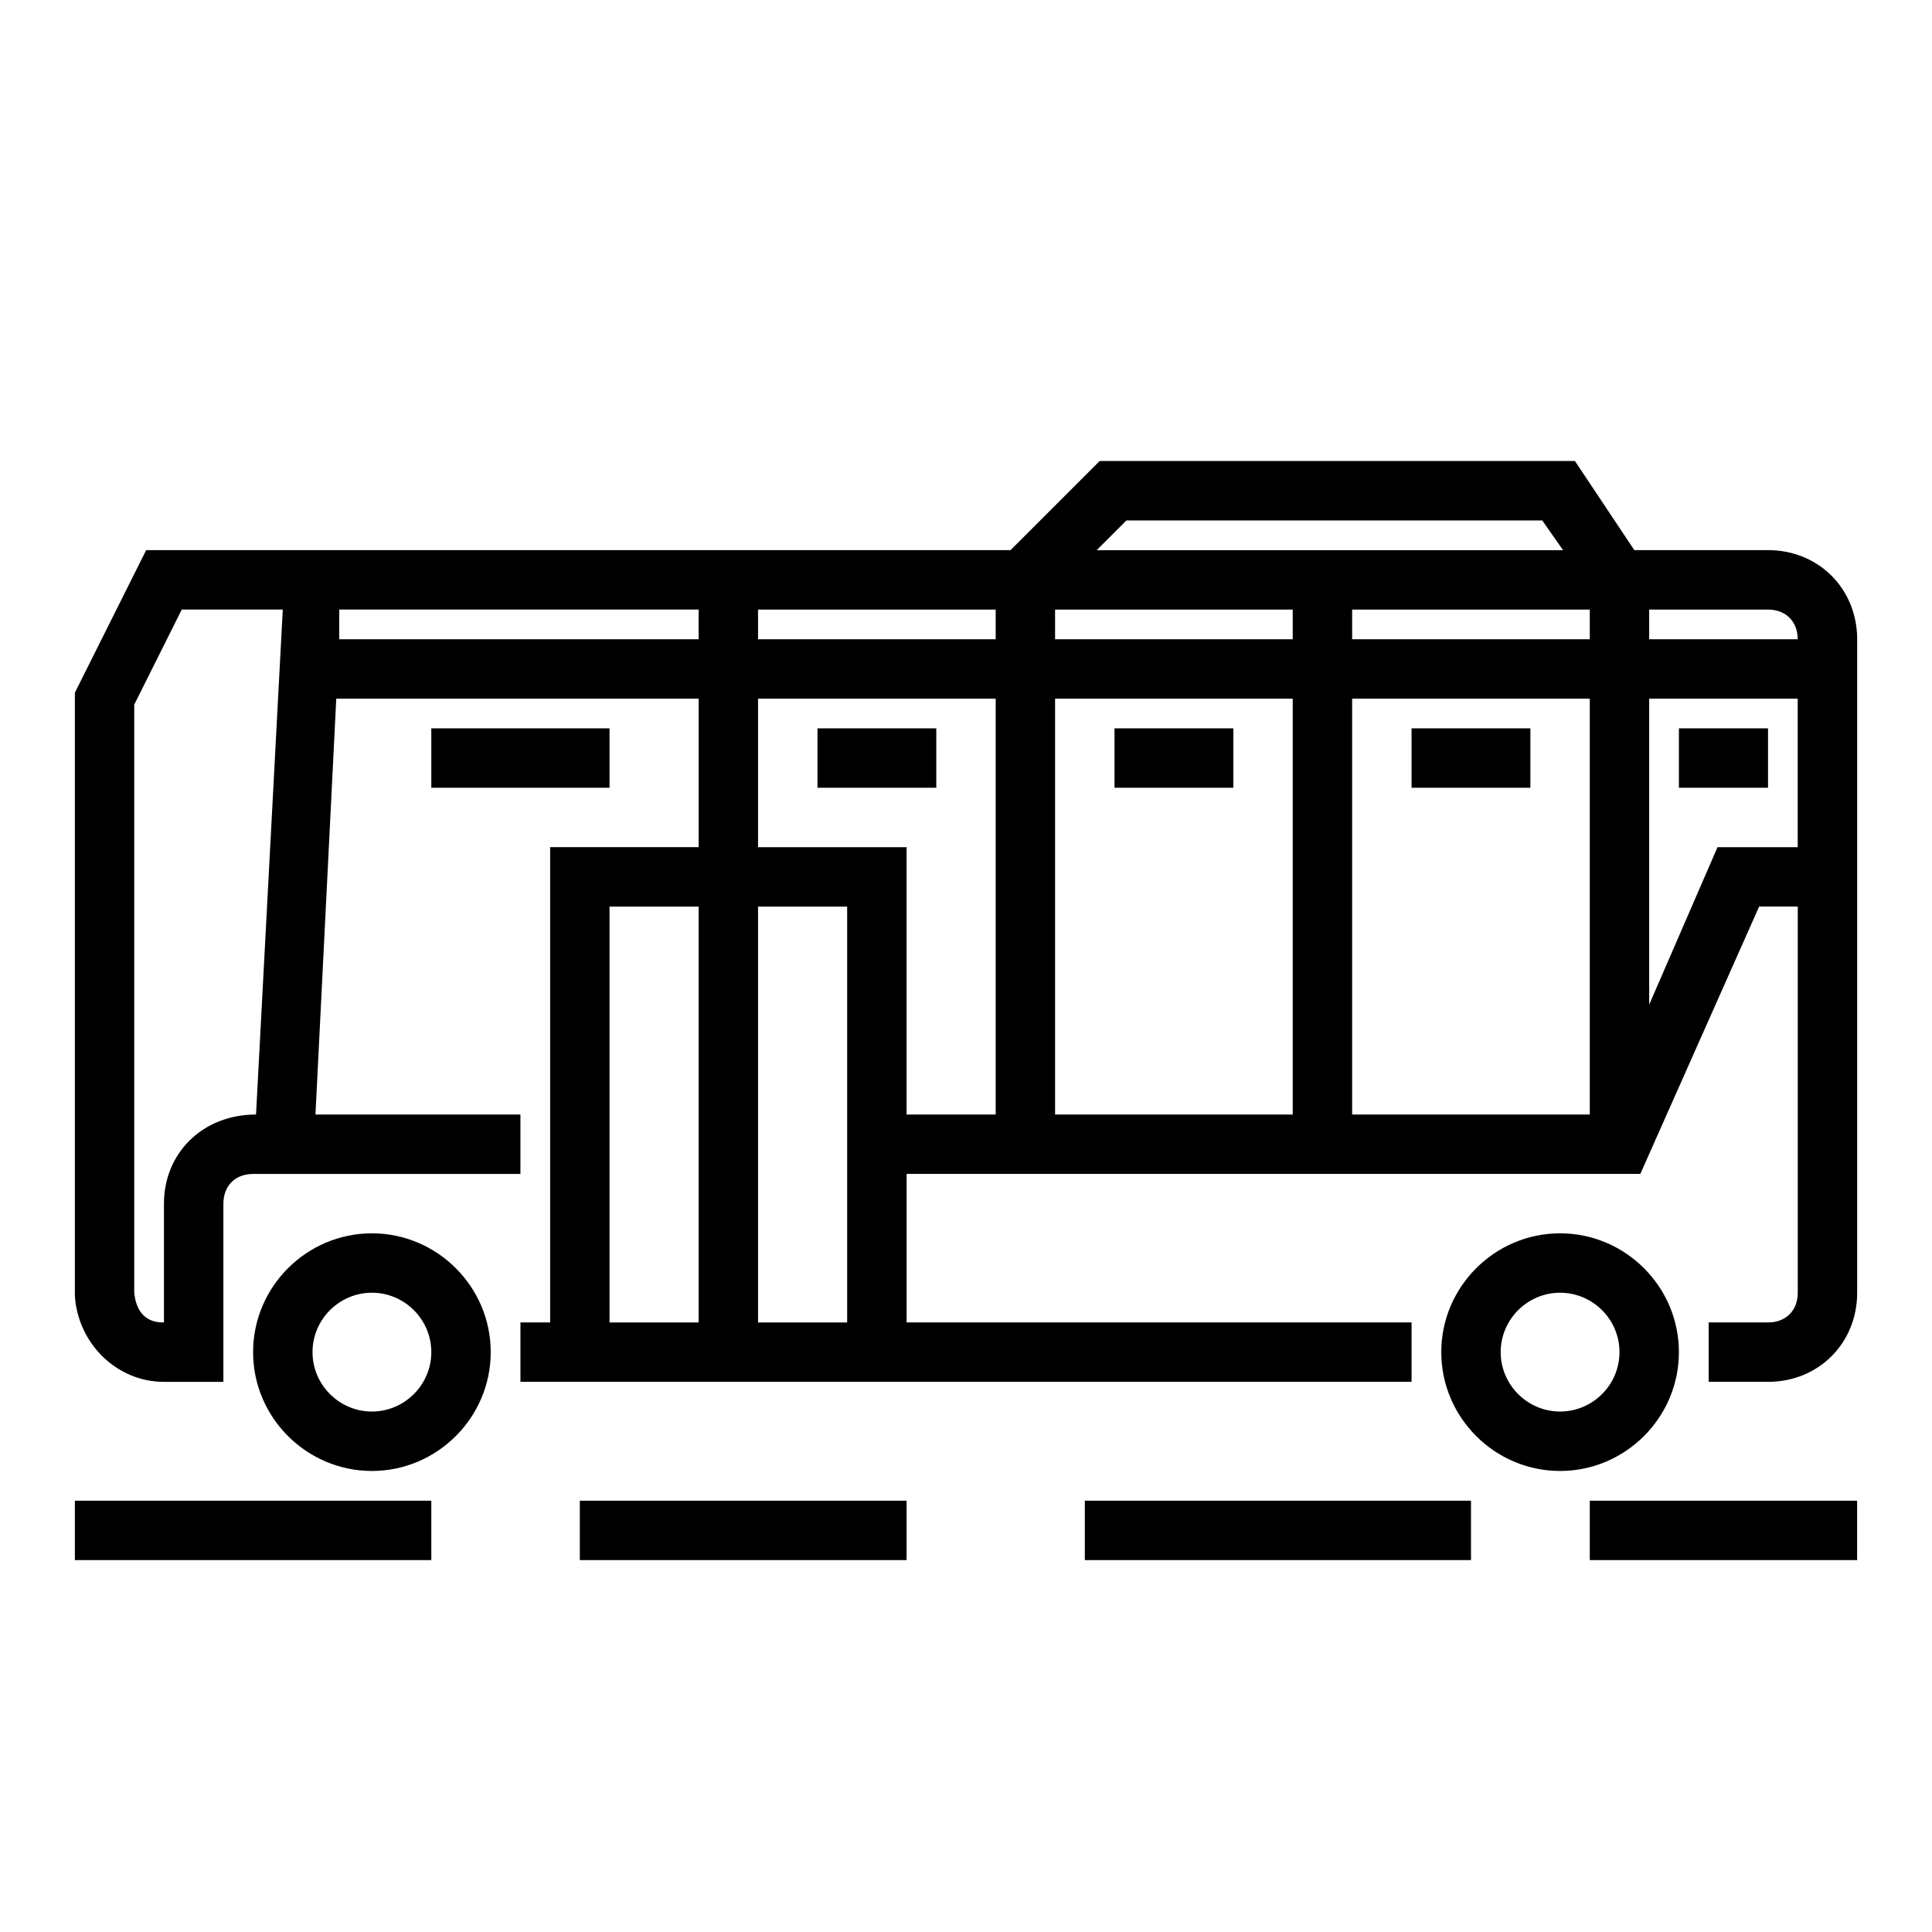
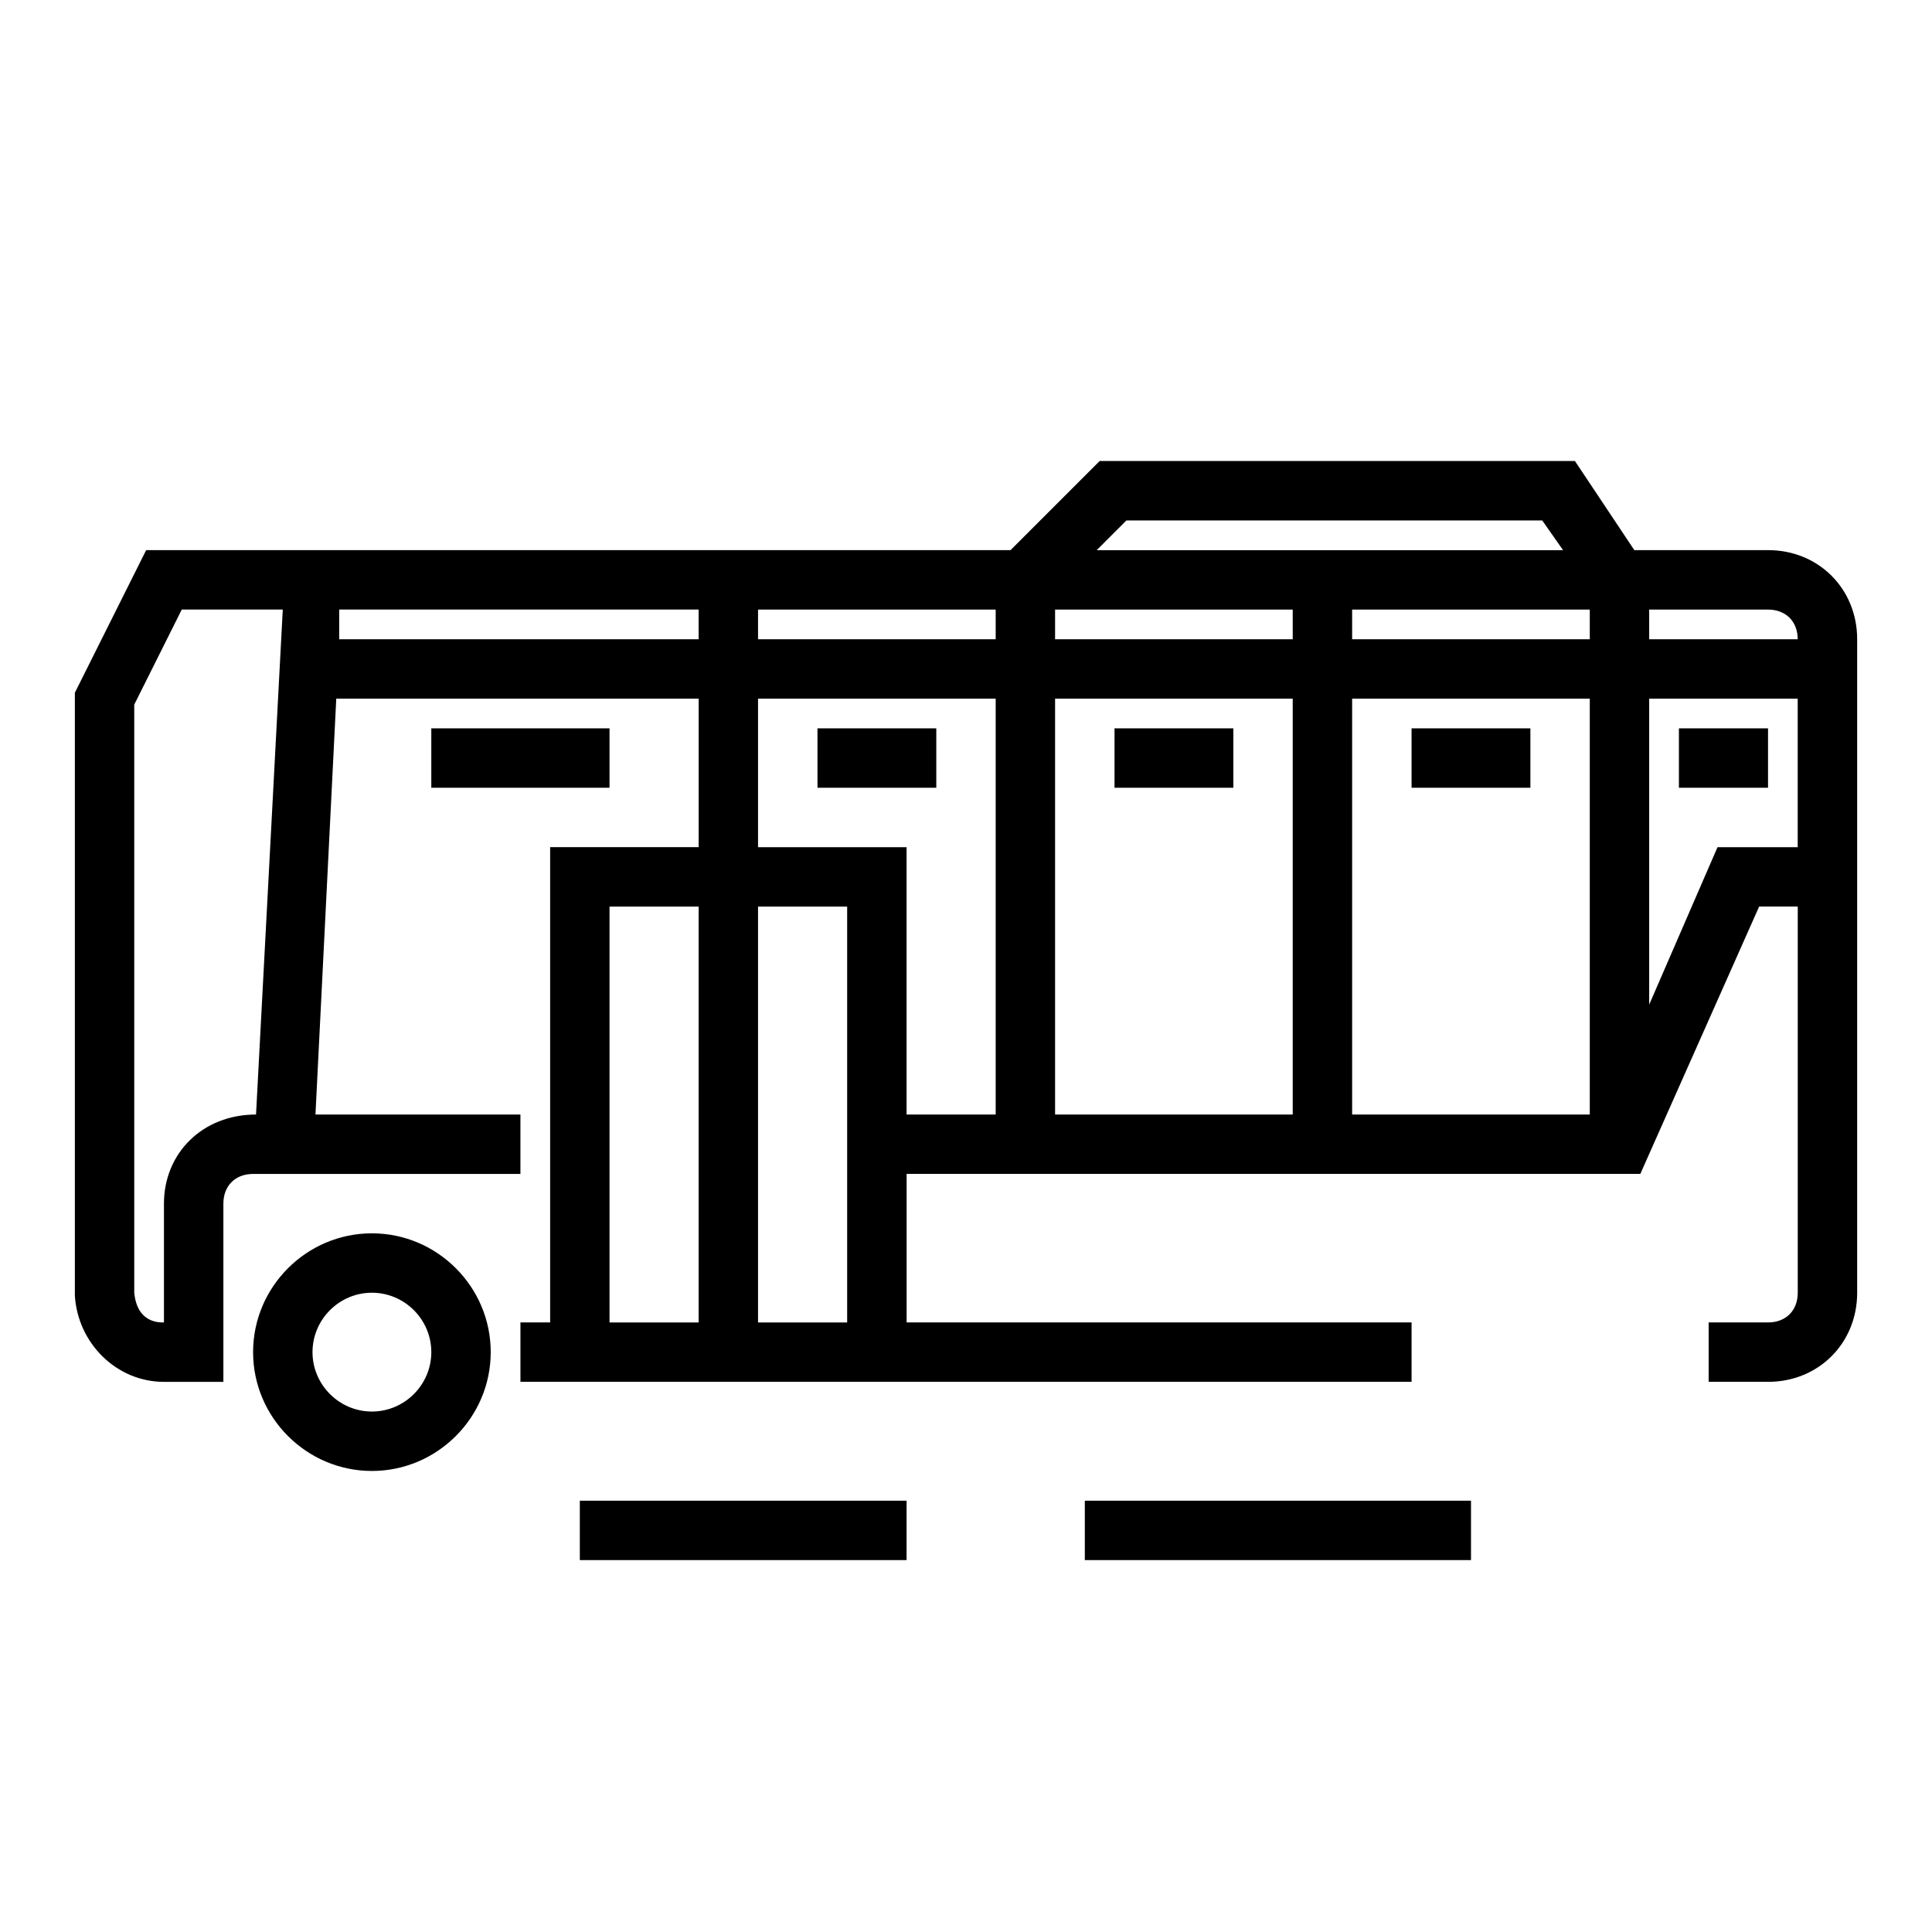
<svg xmlns="http://www.w3.org/2000/svg" fill="#000000" width="800px" height="800px" version="1.1" viewBox="144 144 512 512">
  <g>
    <path d="m439.36 337.02h31.488v15.742h-31.488z" />
    <path d="m518.08 337.02h31.488v15.742h-31.488z" />
    <path d="m588.93 337.02h23.617v15.742h-23.617z" />
    <path d="m360.64 337.02h31.488v15.742h-31.488z" />
    <path d="m258.3 337.02h47.23v15.742h-47.23z" />
-     <path d="m557.44 533.82c-17.32 0-31.488-14.168-31.488-31.488 0-17.32 14.168-31.488 31.488-31.488s31.488 14.168 31.488 31.488c0 17.316-14.168 31.488-31.488 31.488zm0-47.234c-8.66 0-15.742 7.086-15.742 15.742 0 8.66 7.086 15.742 15.742 15.742 8.66 0 15.742-7.086 15.742-15.742 0.004-8.656-7.082-15.742-15.742-15.742z" />
    <path d="m242.56 533.82c-17.32 0-31.488-14.168-31.488-31.488 0-17.32 14.168-31.488 31.488-31.488 17.32 0 31.488 14.168 31.488 31.488 0 17.316-14.172 31.488-31.488 31.488zm0-47.234c-8.66 0-15.742 7.086-15.742 15.742 0 8.66 7.086 15.742 15.742 15.742 8.66 0 15.742-7.086 15.742-15.742s-7.082-15.742-15.742-15.742z" />
    <path d="m612.54 289.79h-35.426l-15.742-23.617h-125.95l-23.617 23.617h-229.07l-18.895 37.785v159.8c0.789 12.598 11.023 22.832 23.617 22.832h15.742v-47.23c0-4.723 3.148-7.871 7.871-7.871h70.848v-15.742h-54.316l5.512-110.21 96.039-0.008v39.359h-39.359v125.95h-7.871v15.742h236.16v-15.742h-133.82v-39.359h194.44l31.488-70.848h10.234v102.34c0 4.723-3.148 7.871-7.871 7.871h-15.742v15.742h15.742c13.383 0 23.617-10.234 23.617-23.617v-173.18c0-13.383-10.234-23.617-23.617-23.617zm-400.69 149.57c-14.168 0-24.402 10.234-24.402 23.617v31.488c-1.574 0-7.086 0-7.871-7.871v-155.87l12.594-25.191h26.766zm22.043-125.95v-7.871h95.25v7.871zm71.637 70.848h23.617v110.21h-23.617zm39.359 110.21v-110.21h23.617v110.21zm62.977-55.102h-23.617v-70.848h-39.359v-39.359h62.977zm0-125.95h-62.977v-7.871h62.977zm34.637-31.488h110.21l5.512 7.871h-123.59zm44.082 157.44h-62.977v-110.21h62.977zm0-125.95h-62.977v-7.871h62.977zm78.723 125.95h-62.977v-110.21h62.977zm0-125.95h-62.977v-7.871h62.977zm55.102 55.105h-21.254l-18.105 41.719v-81.082h39.359zm-39.359-55.105v-7.871h31.488c4.723 0 7.871 3.148 7.871 7.871z" />
-     <path d="m163.84 541.7h94.465v15.742h-94.465z" />
    <path d="m297.66 541.7h86.594v15.742h-86.594z" />
    <path d="m431.49 541.7h102.34v15.742h-102.34z" />
-     <path d="m565.31 541.7h70.848v15.742h-70.848z" />
  </g>
</svg>